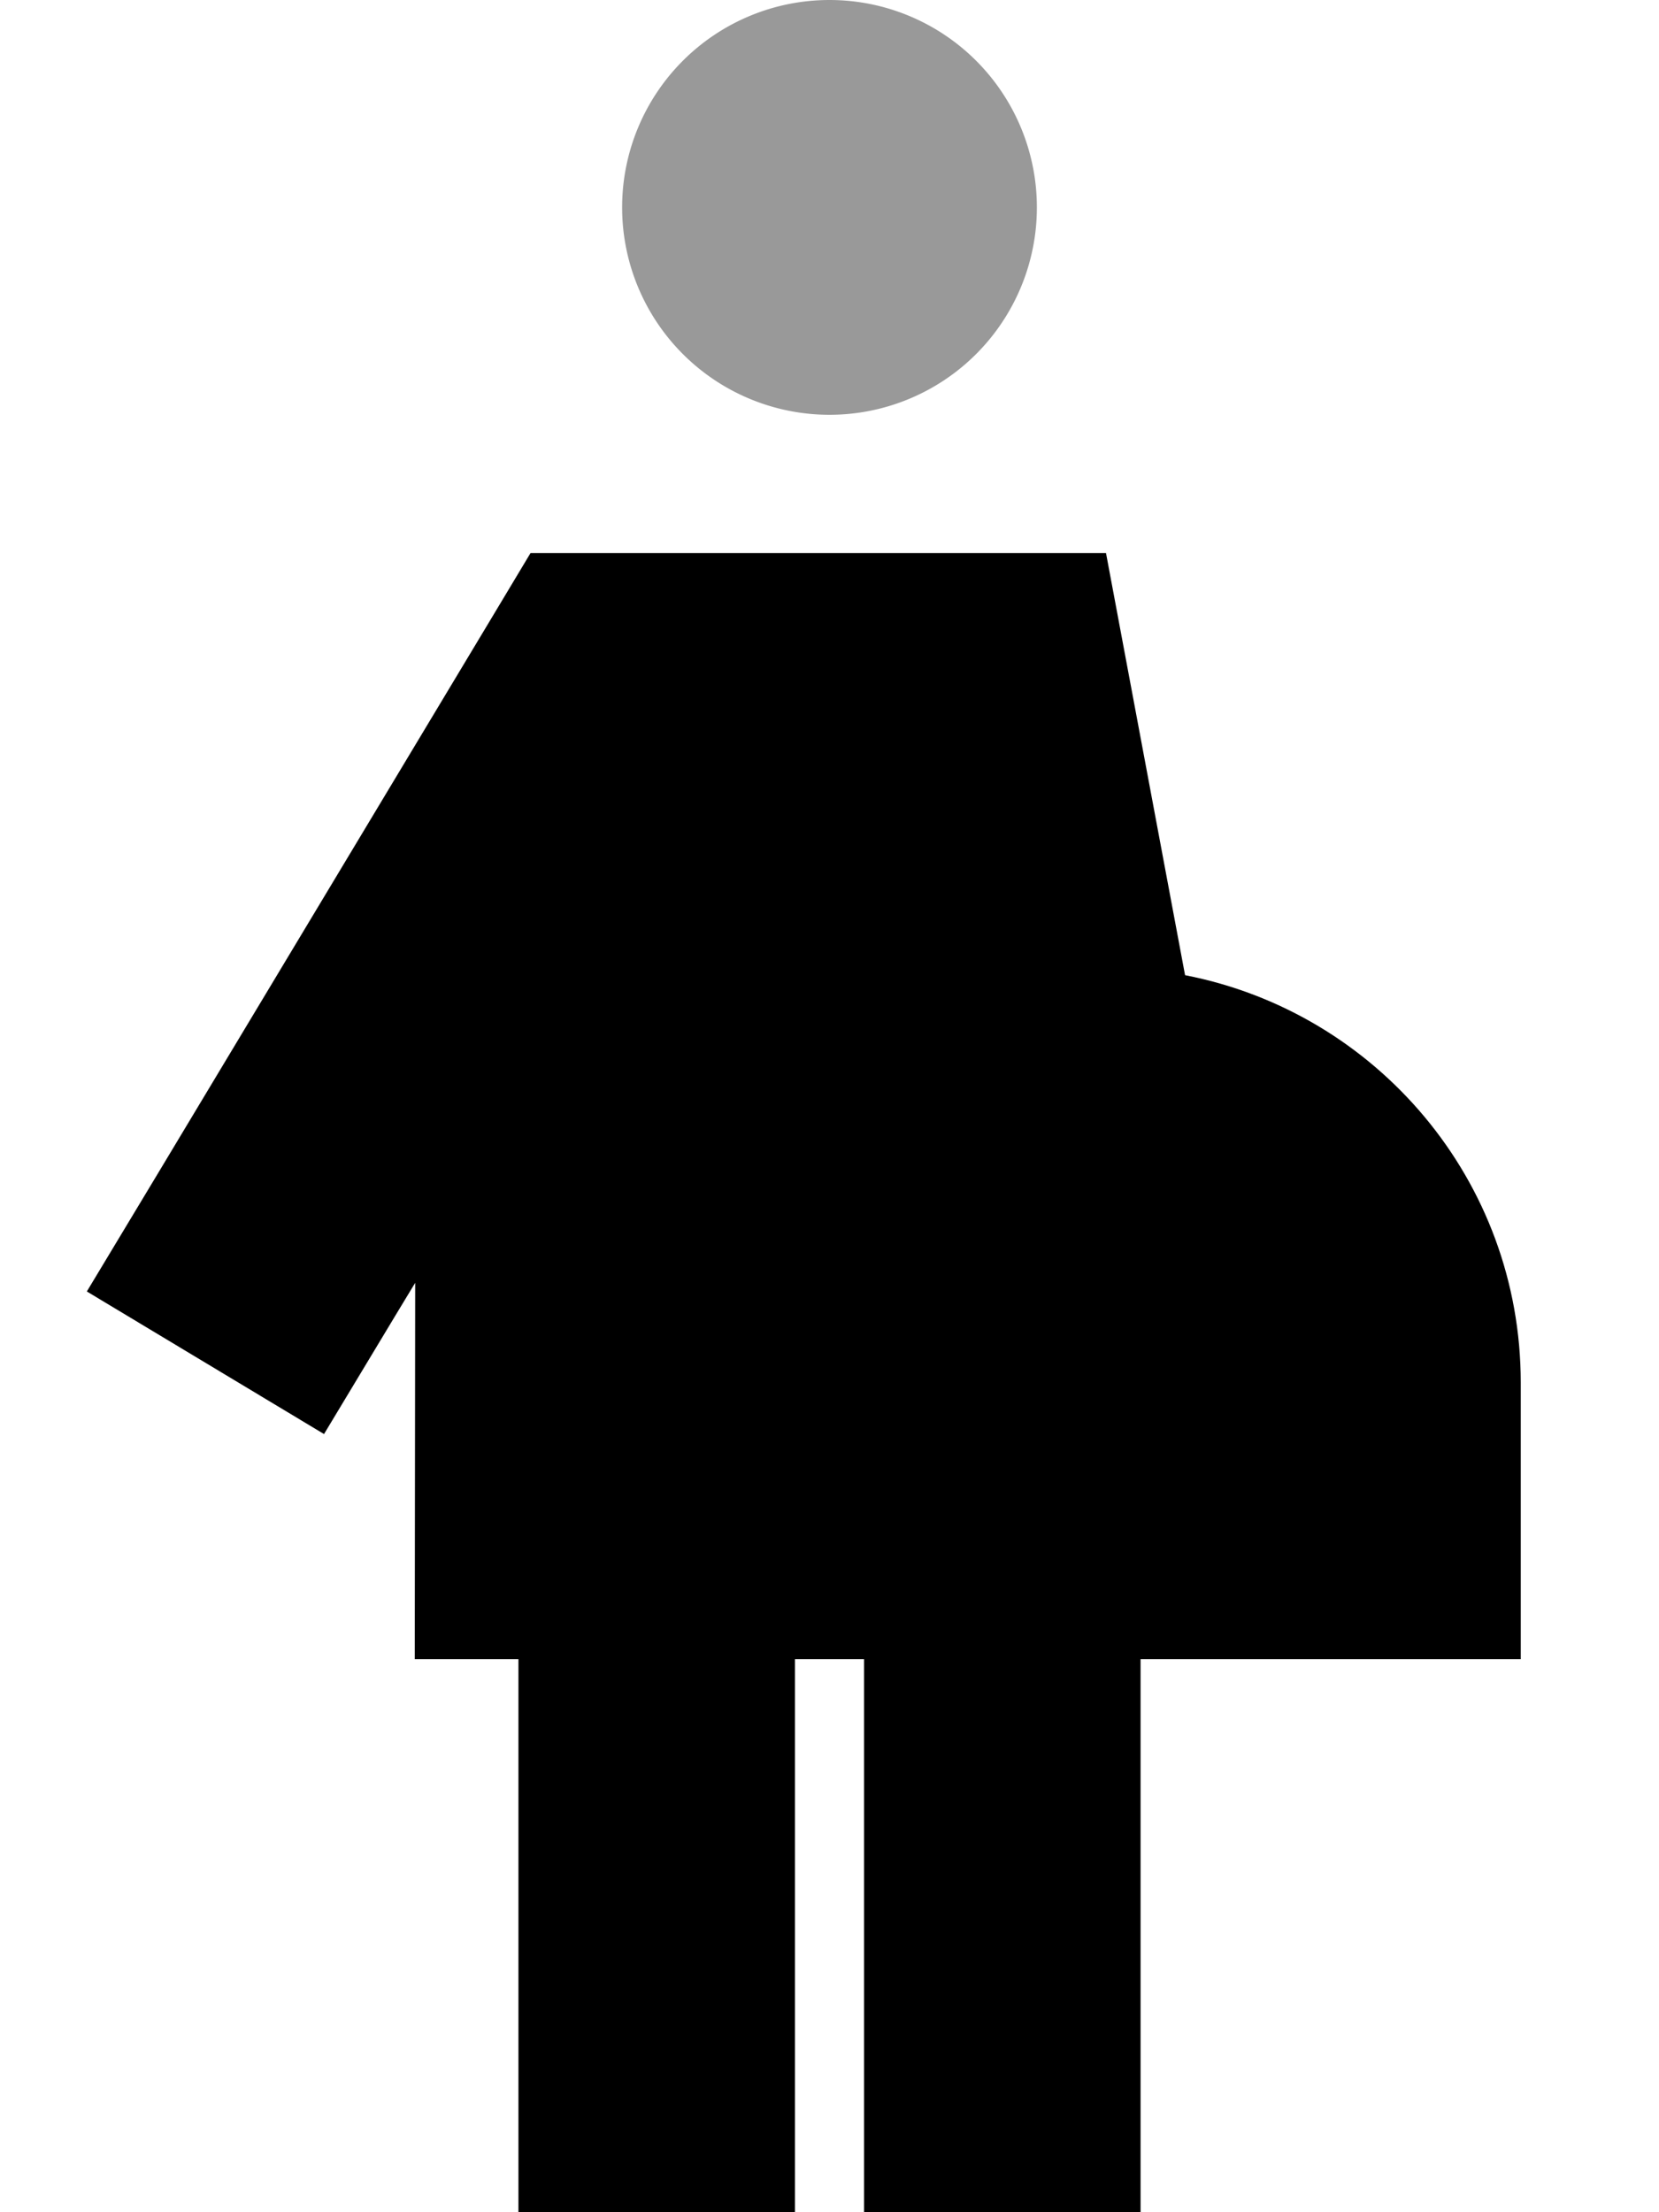
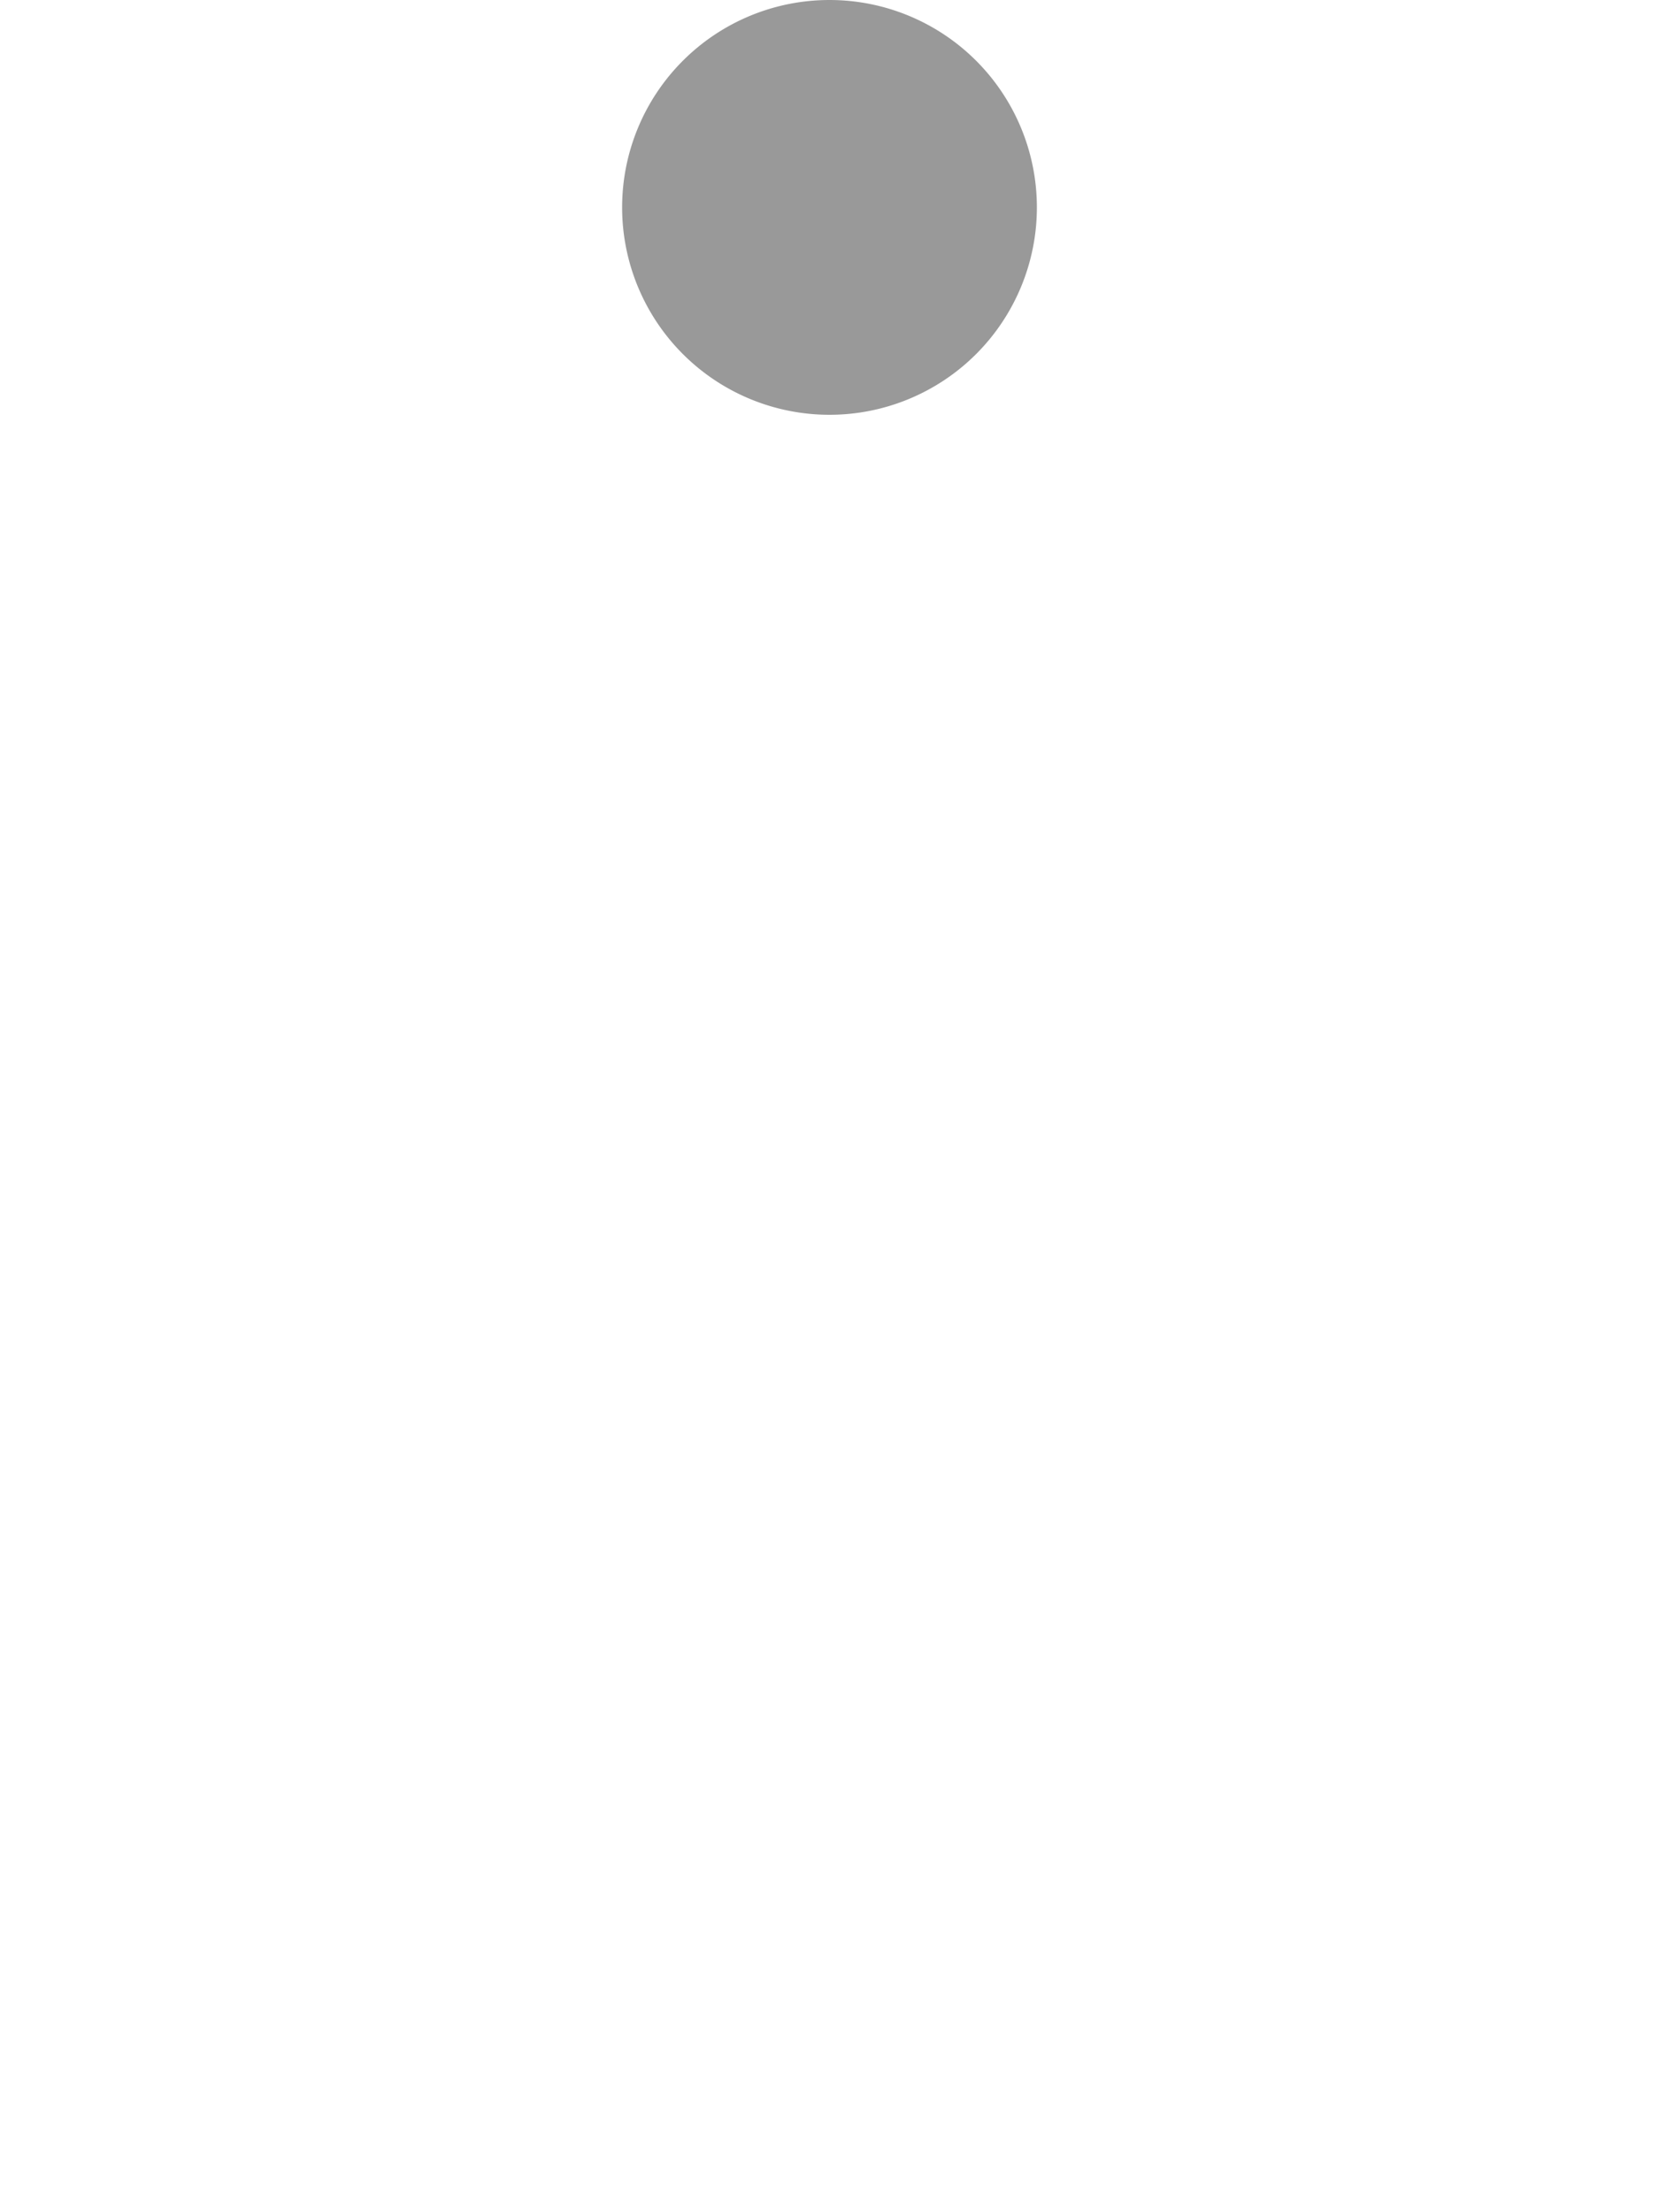
<svg xmlns="http://www.w3.org/2000/svg" viewBox="0 0 384 512">
  <defs>
    <style>.fa-secondary{opacity:.4}</style>
  </defs>
  <path class="fa-secondary" d="M144 48a48 48 0 1 0 96 0 48 48 0 1 0 -96 0z" />
-   <path class="fa-primary" d="M140.9 128l-18.1 0-9.3 15.5-76.9 128L20.1 298.9l54.9 33 16.5-27.4 4.6-7.6L96 384l24 0 0 96 0 32 64 0 0-32 0-96 8 0 8 0 0 96 0 32 64 0 0-32 0-96 40 0 48 0 0-64c0-46.8-33.4-85.7-77.7-94.3L256 128l-32 0-32 0-16 0-35.1 0z" />
</svg>